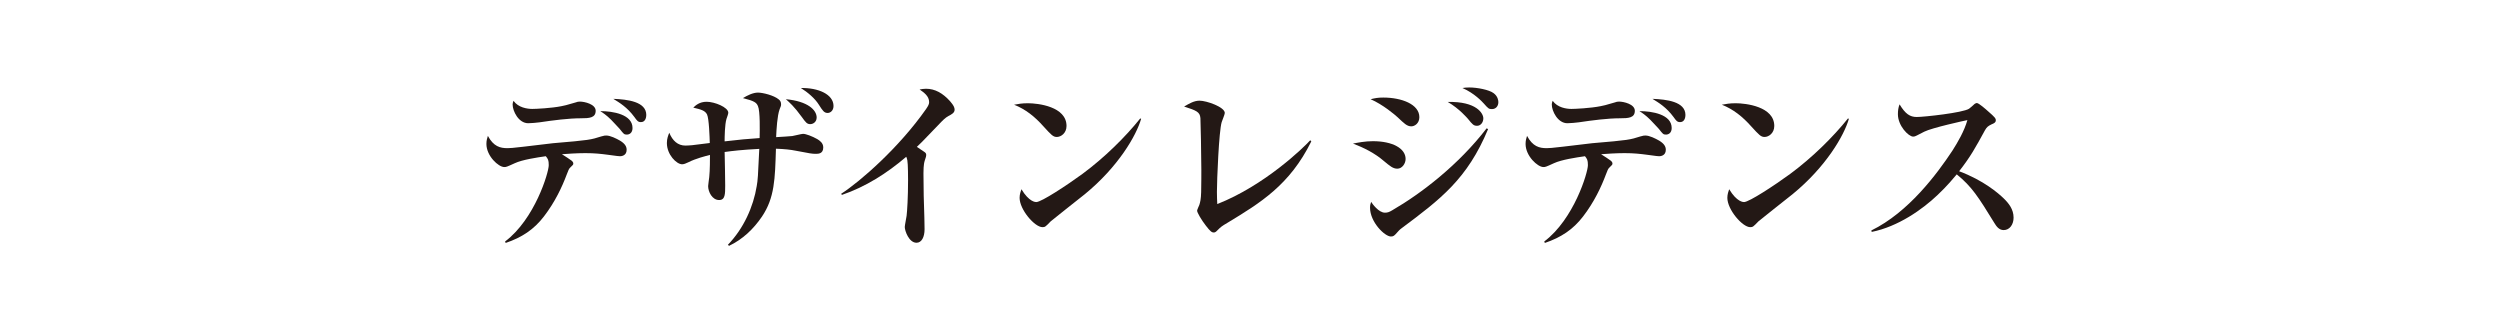
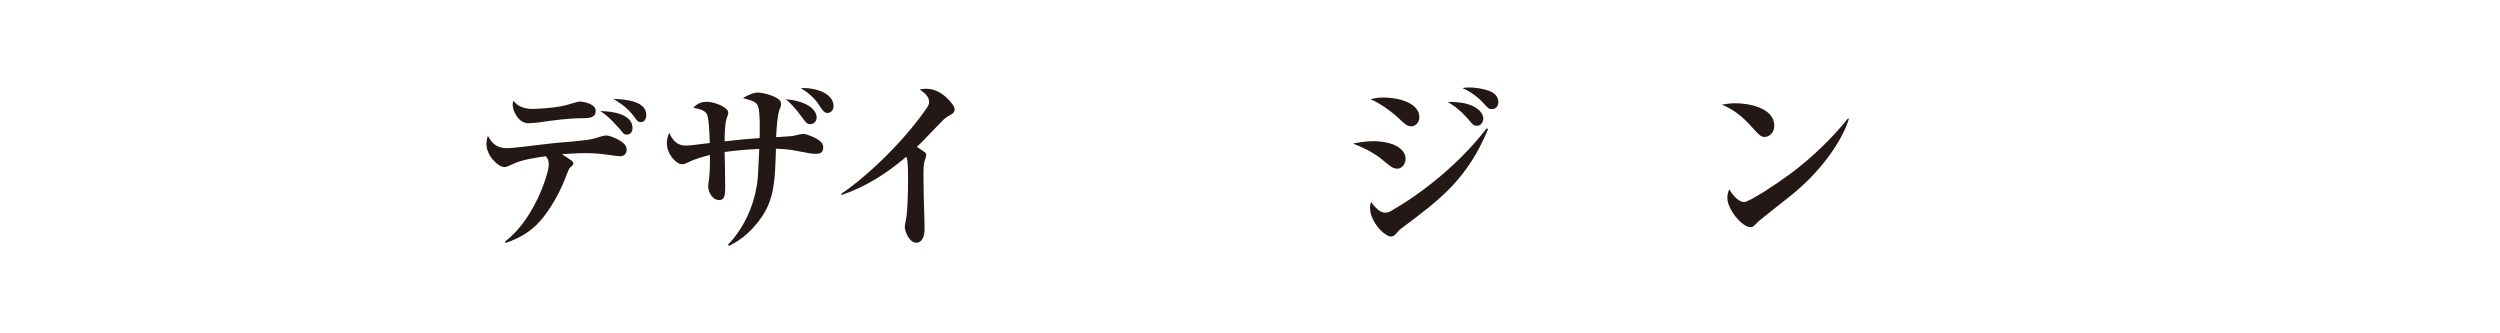
<svg xmlns="http://www.w3.org/2000/svg" id="_レイヤー_2" data-name="レイヤー 2" viewBox="0 0 255.118 34.016">
  <g id="_レイヤー_2-2" data-name="レイヤー 2">
    <g id="txt_02">
      <path d="M51.545,24.64c3.031-2.282,4.453-7.034,4.453-7.782,0-.523-.075-.636-.3-.917-.917.132-2.395.355-3.161.711-.861.394-.88.394-1.085.394-.58,0-1.815-1.123-1.815-2.357,0-.355.075-.58.15-.823.58,1.085,1.253,1.254,2.001,1.254.318,0,.468-.02,1.646-.15l2.993-.355c3.779-.317,3.854-.355,4.92-.691.3-.094.412-.094.524-.094.411,0,1.01.299,1.403.523.523.318.673.617.673.936,0,.617-.561.654-.673.654-.188,0-.225-.019-1.235-.149-.711-.094-1.365-.168-2.301-.168-.897,0-1.927.074-2.395.112.318.205.879.561,1.011.673.056.057.149.15.149.263,0,.131-.019.149-.318.43-.131.112-.187.281-.355.711-.468,1.254-1.197,2.807-2.319,4.266-1.029,1.347-2.264,2.151-3.91,2.712l-.057-.149ZM52.407,10.292c.486.692,1.402.823,1.908.823.354,0,1.964-.074,2.975-.28.336-.057.448-.094,1.421-.374.206-.075.3-.094.468-.094.468,0,1.609.262,1.609.936,0,.729-.655.767-1.516.767-1.234,0-2.824.206-4.209.412-.3.037-.842.093-1.16.093-.991,0-1.59-1.253-1.59-1.908,0-.131.019-.205.094-.393v.019ZM64.547,13.06c0,.486-.299.674-.58.674-.28,0-.317-.056-.729-.58-.187-.225-.823-.86-.879-.936-.468-.467-.842-.711-1.104-.879,1.31,0,3.292.337,3.292,1.721ZM65.951,11.732c0,.188-.057.729-.543.729-.299,0-.393-.131-.673-.523-.729-.991-1.516-1.459-2.151-1.852,1.44.056,3.367.28,3.367,1.646Z" style="fill: #231815;" />
      <path d="M74.283,24.977c1.609-1.665,2.601-3.892,2.938-5.986.112-.636.131-.954.262-3.798-1.796.094-2.713.206-3.536.318.02.468.057,3.124.057,3.424,0,.86,0,1.478-.617,1.478-.711,0-1.123-.842-1.123-1.422,0-.094.094-.767.112-.917.075-.691.075-1.889.075-2.264-.505.131-1.422.355-2.207.749-.244.112-.431.205-.637.205-.561,0-1.553-.973-1.553-2.17,0-.448.131-.767.243-1.048.337.823.88,1.31,1.646,1.31.188,0,.411-.019.674-.037.28-.037,1.553-.187,1.814-.225-.019-.617-.075-2.488-.281-2.918-.205-.393-.599-.505-1.402-.692.225-.225.636-.599,1.365-.599.805,0,2.208.562,2.208,1.122,0,.094-.112.431-.188.637-.168.542-.188,1.833-.188,2.282,1.815-.206,2.021-.225,3.573-.337.019-.711.057-2.769-.168-3.255-.149-.355-.337-.524-1.534-.823.431-.262,1.011-.562,1.534-.562.486,0,1.628.281,2.114.692.168.131.243.28.243.505,0,.15-.02.188-.15.505-.243.674-.317,2.021-.355,2.844.337-.019,1.571-.094,1.646-.112.169-.019.936-.225,1.104-.225.281,0,.936.243,1.46.543.243.149.599.393.599.842,0,.654-.506.654-.768.654-.393,0-.562-.037-2.039-.317-.562-.112-1.104-.169-2.021-.206-.094,3.105-.131,4.995-1.422,6.922-.86,1.272-1.982,2.338-3.367,2.993l-.112-.112ZM83.337,11.995c0,.43-.337.673-.655.673-.336,0-.467-.187-.86-.729-.785-1.085-1.271-1.496-1.627-1.814,2.244.206,3.143,1.104,3.143,1.871ZM85.058,10.816c0,.468-.317.711-.599.711-.355,0-.505-.225-.897-.842-.394-.637-1.142-1.272-1.834-1.703,1.759-.037,3.33.637,3.33,1.834Z" style="fill: #231815;" />
      <path d="M85.837,19.777c1.946-1.254,5.894-4.696,8.662-8.644.243-.355.317-.523.317-.711,0-.617-.542-.991-.973-1.29.225-.038.394-.075.655-.075.916,0,1.721.449,2.469,1.291.355.411.449.636.449.842,0,.317-.28.468-.636.654-.3.15-.655.524-.692.562l-2.002,2.076c-.243.243-.374.374-.523.506.28.187.542.355.805.542.112.094.149.149.149.3,0,.111-.019.168-.149.561-.131.394-.131,1.066-.131,1.291,0,1.516.037,3.03.093,4.546,0,.28.02.879.02,1.16,0,.804-.3,1.384-.823,1.384-.768,0-1.197-1.216-1.197-1.608,0-.169.168-.973.187-1.142.057-.43.149-1.908.149-3.629,0-.131,0-1.684-.074-2.039-.037-.206-.075-.262-.112-.355-1.965,1.684-4.153,3.068-6.566,3.891l-.075-.111Z" style="fill: #231815;" />
-       <path d="M104.888,10.535c1.047,0,3.947.337,3.947,2.32,0,.729-.562,1.122-.992,1.122-.374,0-.561-.206-1.347-1.066-.898-1.01-1.833-1.759-3.012-2.226.393-.075.805-.15,1.403-.15ZM116.449,12.126c-.486,1.702-2.338,4.901-5.743,7.688-.542.43-3.404,2.693-3.479,2.769-.523.542-.58.599-.842.599-.805,0-2.338-1.796-2.338-2.993,0-.355.111-.674.187-.879.786,1.31,1.44,1.31,1.516,1.31.523,0,3.161-1.74,4.695-2.862,2.282-1.684,4.415-3.798,5.911-5.669l.094.038Z" style="fill: #231815;" />
-       <path d="M133.816,14.426c-2.208,4.471-5.22,6.285-8.55,8.306-.599.355-.654.393-1.066.805-.149.168-.262.188-.337.188-.205,0-.355-.112-.804-.692-.468-.599-.898-1.348-.898-1.534,0-.094.188-.486.225-.58.094-.299.168-.58.188-1.31.019-.729.019-2.021.019-2.301,0-1.516-.075-4.92-.094-5.257-.056-.617-.374-.767-1.665-1.179.543-.317,1.029-.599,1.571-.599.729,0,2.582.655,2.582,1.254,0,.149-.281.804-.318.935-.28.917-.486,5.912-.486,7.109,0,.523.019.879.037,1.253,4.846-1.908,8.83-5.78,9.485-6.51l.112.112Z" style="fill: #231815;" />
      <path d="M140.108,14.408c1.983,0,3.33.729,3.33,1.814,0,.468-.355.991-.842.991-.449,0-.748-.262-1.403-.805-.916-.785-2.001-1.328-3.124-1.758.505-.094,1.216-.243,2.039-.243ZM151.856,13.172c-2.113,5.089-4.845,7.146-8.829,10.121-.206.149-.337.299-.468.449-.263.299-.355.393-.618.393-.636,0-2.132-1.478-2.132-2.938,0-.243.037-.393.112-.599.112.188.767,1.104,1.402,1.104.243,0,.412-.038.749-.243,2.974-1.722,6.771-4.64,9.634-8.362l.149.074ZM141.156,9.955c1.89,0,3.686.692,3.686,2.002,0,.617-.468.936-.823.936-.449,0-.748-.318-1.385-.917-.28-.262-1.515-1.31-2.769-1.852.468-.112.748-.169,1.291-.169ZM151.37,12.069c0,.431-.28.768-.636.768s-.468-.132-.936-.711c-.056-.057-.86-1.029-2.058-1.722,2.937-.074,3.629,1.179,3.629,1.665ZM149.948,8.926c.768,0,2.002.225,2.47.58.431.317.486.748.486.916,0,.431-.28.711-.654.711-.318,0-.375-.056-.823-.561-.188-.206-.954-1.048-2.189-1.591.243-.037.394-.056.711-.056Z" style="fill: #231815;" />
-       <path d="M157.589,24.64c3.03-2.282,4.452-7.034,4.452-7.782,0-.523-.074-.636-.299-.917-.917.132-2.395.355-3.162.711-.86.394-.879.394-1.085.394-.579,0-1.814-1.123-1.814-2.357,0-.355.075-.58.149-.823.58,1.085,1.254,1.254,2.002,1.254.318,0,.468-.02,1.646-.15l2.993-.355c3.778-.317,3.854-.355,4.92-.691.3-.094.411-.094.523-.094.412,0,1.011.299,1.403.523.523.318.674.617.674.936,0,.617-.562.654-.674.654-.187,0-.225-.019-1.234-.149-.711-.094-1.366-.168-2.301-.168-.898,0-1.928.074-2.395.112.317.205.879.561,1.01.673.056.057.149.15.149.263,0,.131-.019.149-.317.43-.131.112-.188.281-.355.711-.468,1.254-1.197,2.807-2.32,4.266-1.028,1.347-2.264,2.151-3.909,2.712l-.057-.149ZM158.45,10.292c.486.692,1.403.823,1.908.823.355,0,1.965-.074,2.975-.28.337-.057.449-.094,1.422-.374.206-.075.299-.094.468-.094.468,0,1.608.262,1.608.936,0,.729-.654.767-1.515.767-1.235,0-2.825.206-4.21.412-.299.037-.842.093-1.159.093-.991,0-1.59-1.253-1.59-1.908,0-.131.019-.205.093-.393v.019ZM170.591,13.06c0,.486-.3.674-.58.674s-.318-.056-.729-.58c-.188-.225-.823-.86-.88-.936-.467-.467-.842-.711-1.104-.879,1.31,0,3.293.337,3.293,1.721ZM171.994,11.732c0,.188-.056.729-.542.729-.3,0-.393-.131-.674-.523-.729-.991-1.515-1.459-2.151-1.852,1.44.056,3.367.28,3.367,1.646Z" style="fill: #231815;" />
      <path d="M177.113,10.535c1.047,0,3.947.337,3.947,2.32,0,.729-.562,1.122-.992,1.122-.374,0-.561-.206-1.347-1.066-.898-1.01-1.833-1.759-3.012-2.226.393-.075.805-.15,1.403-.15ZM188.673,12.126c-.486,1.702-2.338,4.901-5.743,7.688-.542.43-3.404,2.693-3.479,2.769-.523.542-.58.599-.842.599-.805,0-2.338-1.796-2.338-2.993,0-.355.111-.674.187-.879.786,1.31,1.44,1.31,1.516,1.31.523,0,3.161-1.74,4.695-2.862,2.282-1.684,4.415-3.798,5.911-5.669l.094.038Z" style="fill: #231815;" />
-       <path d="M190.964,23.518c3.797-1.853,6.697-5.762,8.269-8.138.561-.88,1.216-2.002,1.534-3.124-.3.056-3.611.785-4.396,1.179-.112.056-.655.336-.768.393-.111.056-.224.112-.374.112-.468,0-1.553-1.104-1.553-2.282,0-.355.038-.674.169-1.011.599.992,1.066,1.291,1.758,1.291.749,0,4.696-.431,5.332-.842.094-.056.486-.411.562-.486.074-.037.131-.094.243-.094.187,0,.916.636,1.141.842.692.599.786.729.786.917,0,.187-.094.28-.468.43-.337.169-.449.263-.636.58-.992,1.814-1.46,2.676-2.638,4.19,2.507.936,4.021,2.264,4.526,2.75.524.505,1.029,1.123,1.029,1.983,0,.692-.393,1.271-1.01,1.271-.487,0-.749-.393-.954-.729-1.646-2.675-2.282-3.685-3.835-4.957-.3.355-.954,1.16-1.946,2.095-1.571,1.497-4.04,3.236-6.734,3.779l-.037-.149Z" style="fill: #231815;" />
-       <rect width="255.118" height="34.016" style="fill: none;" />
    </g>
  </g>
</svg>